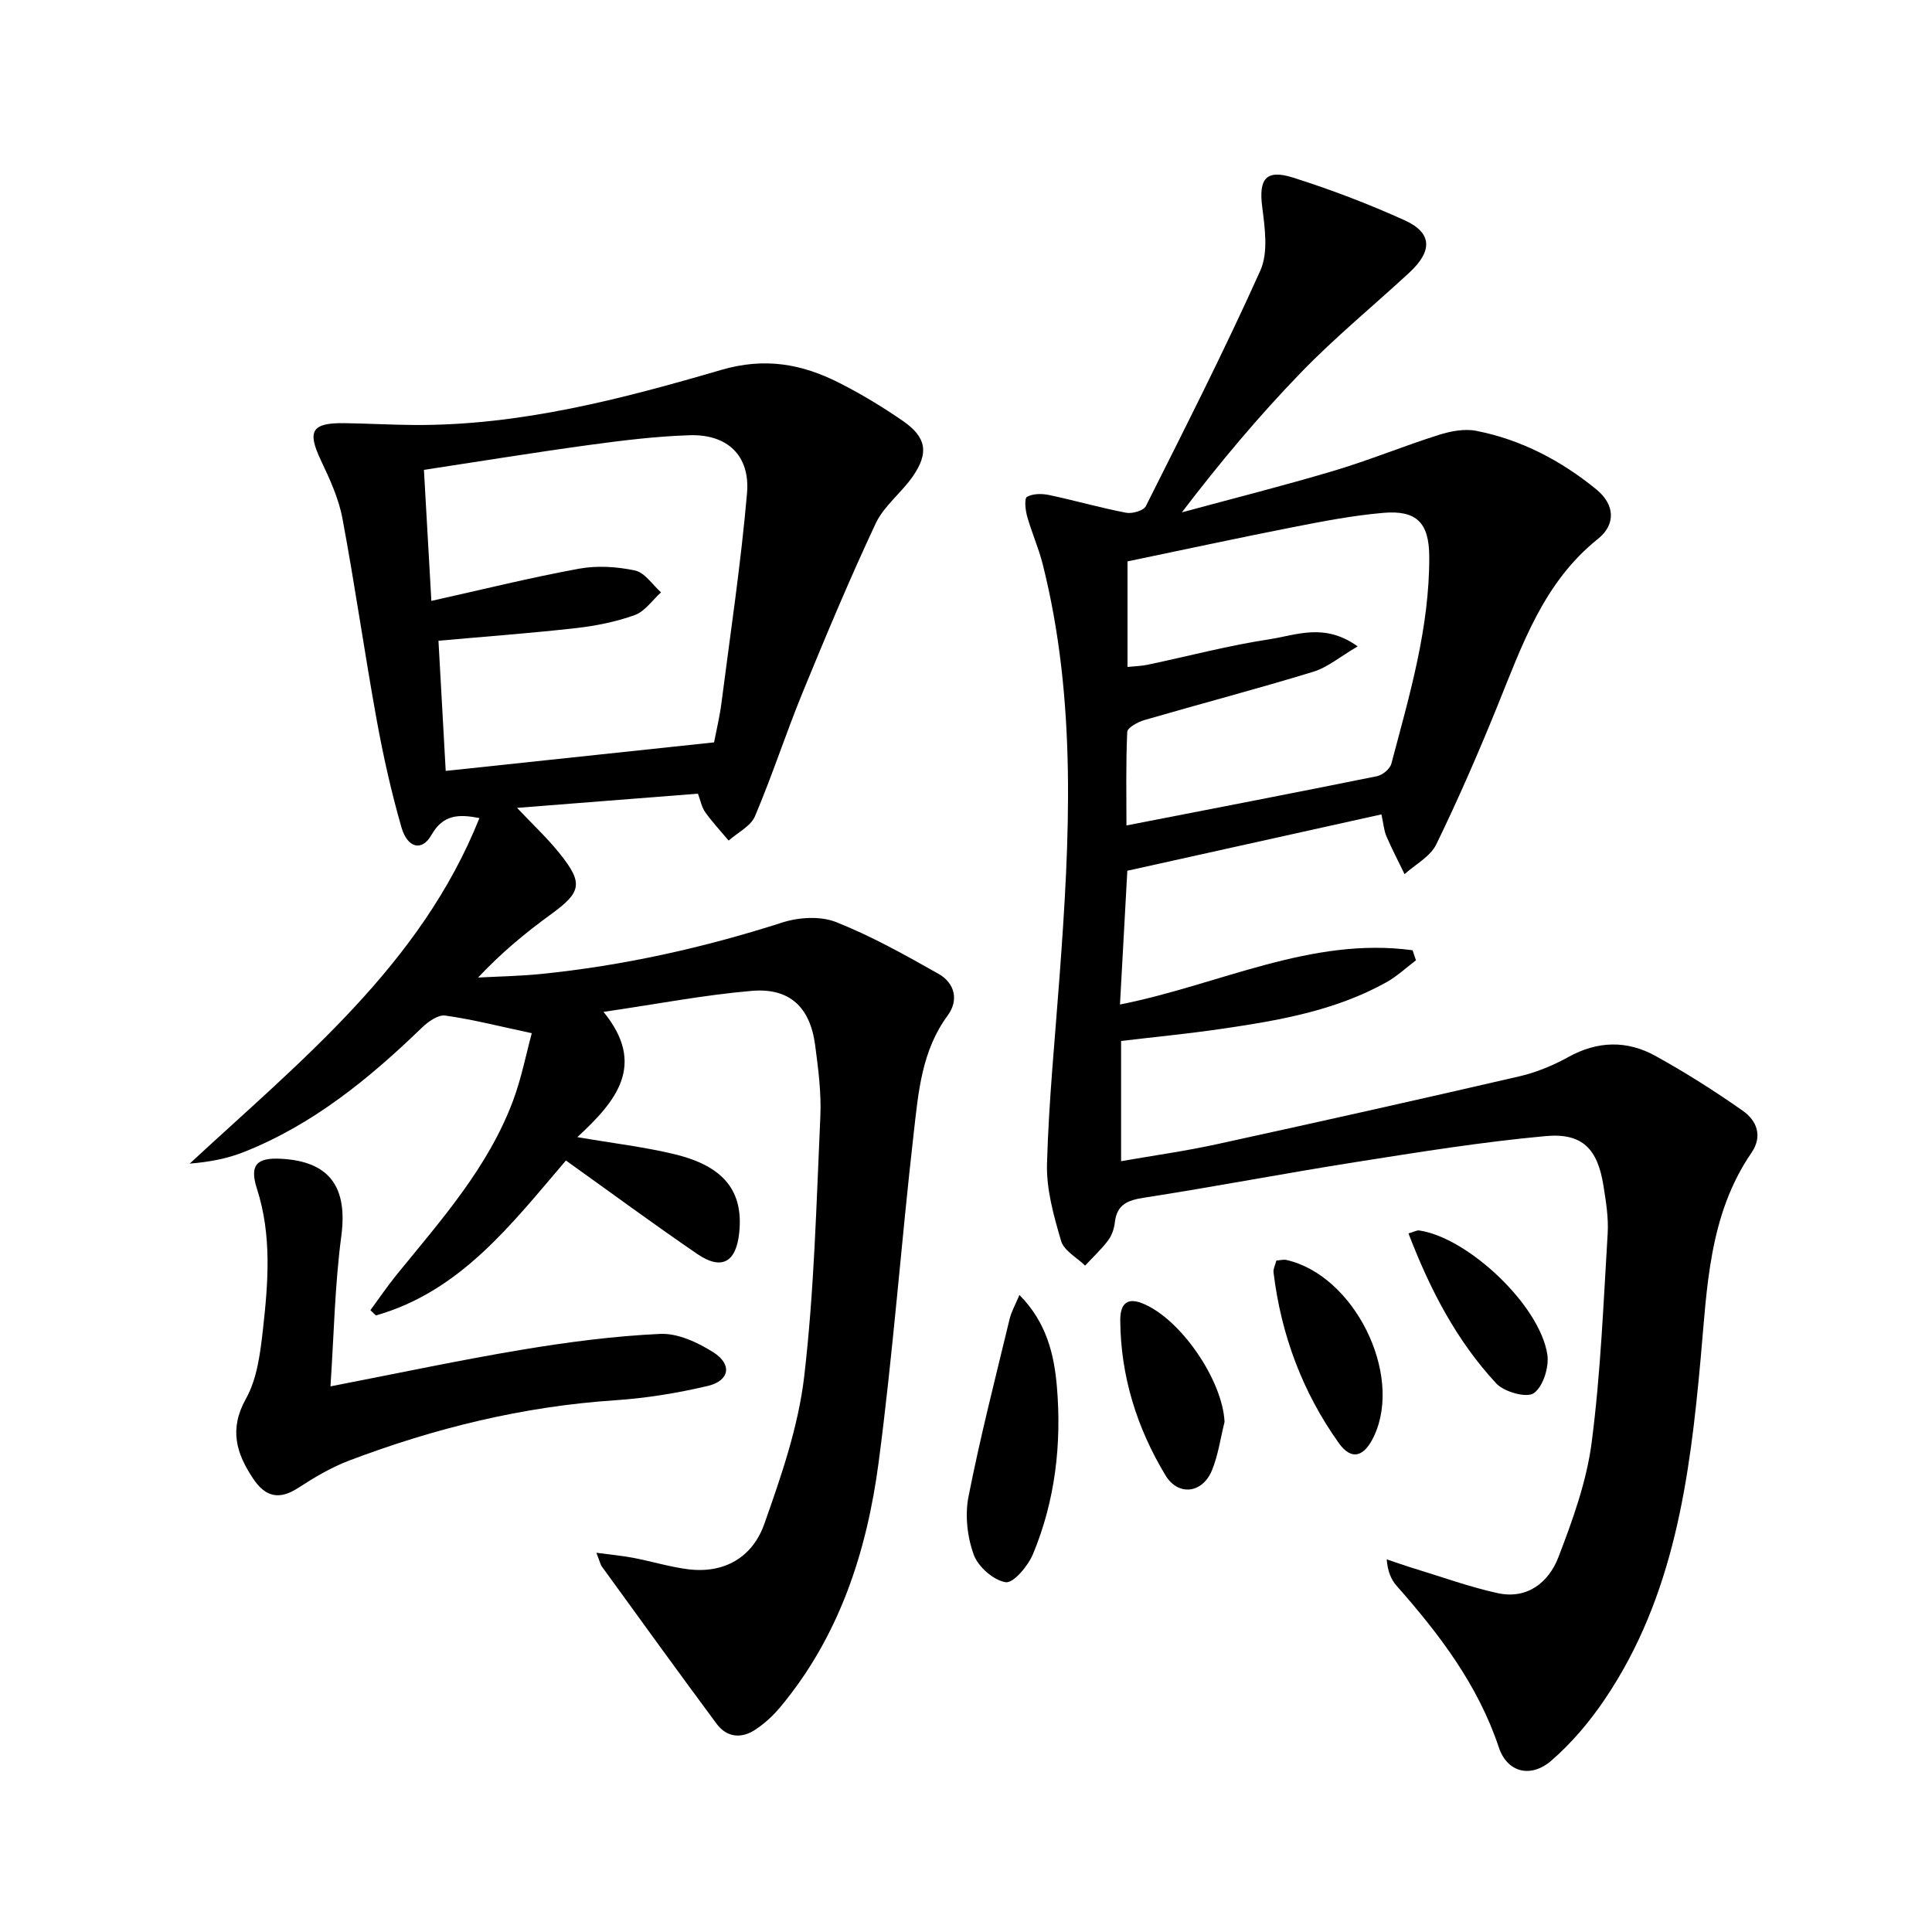
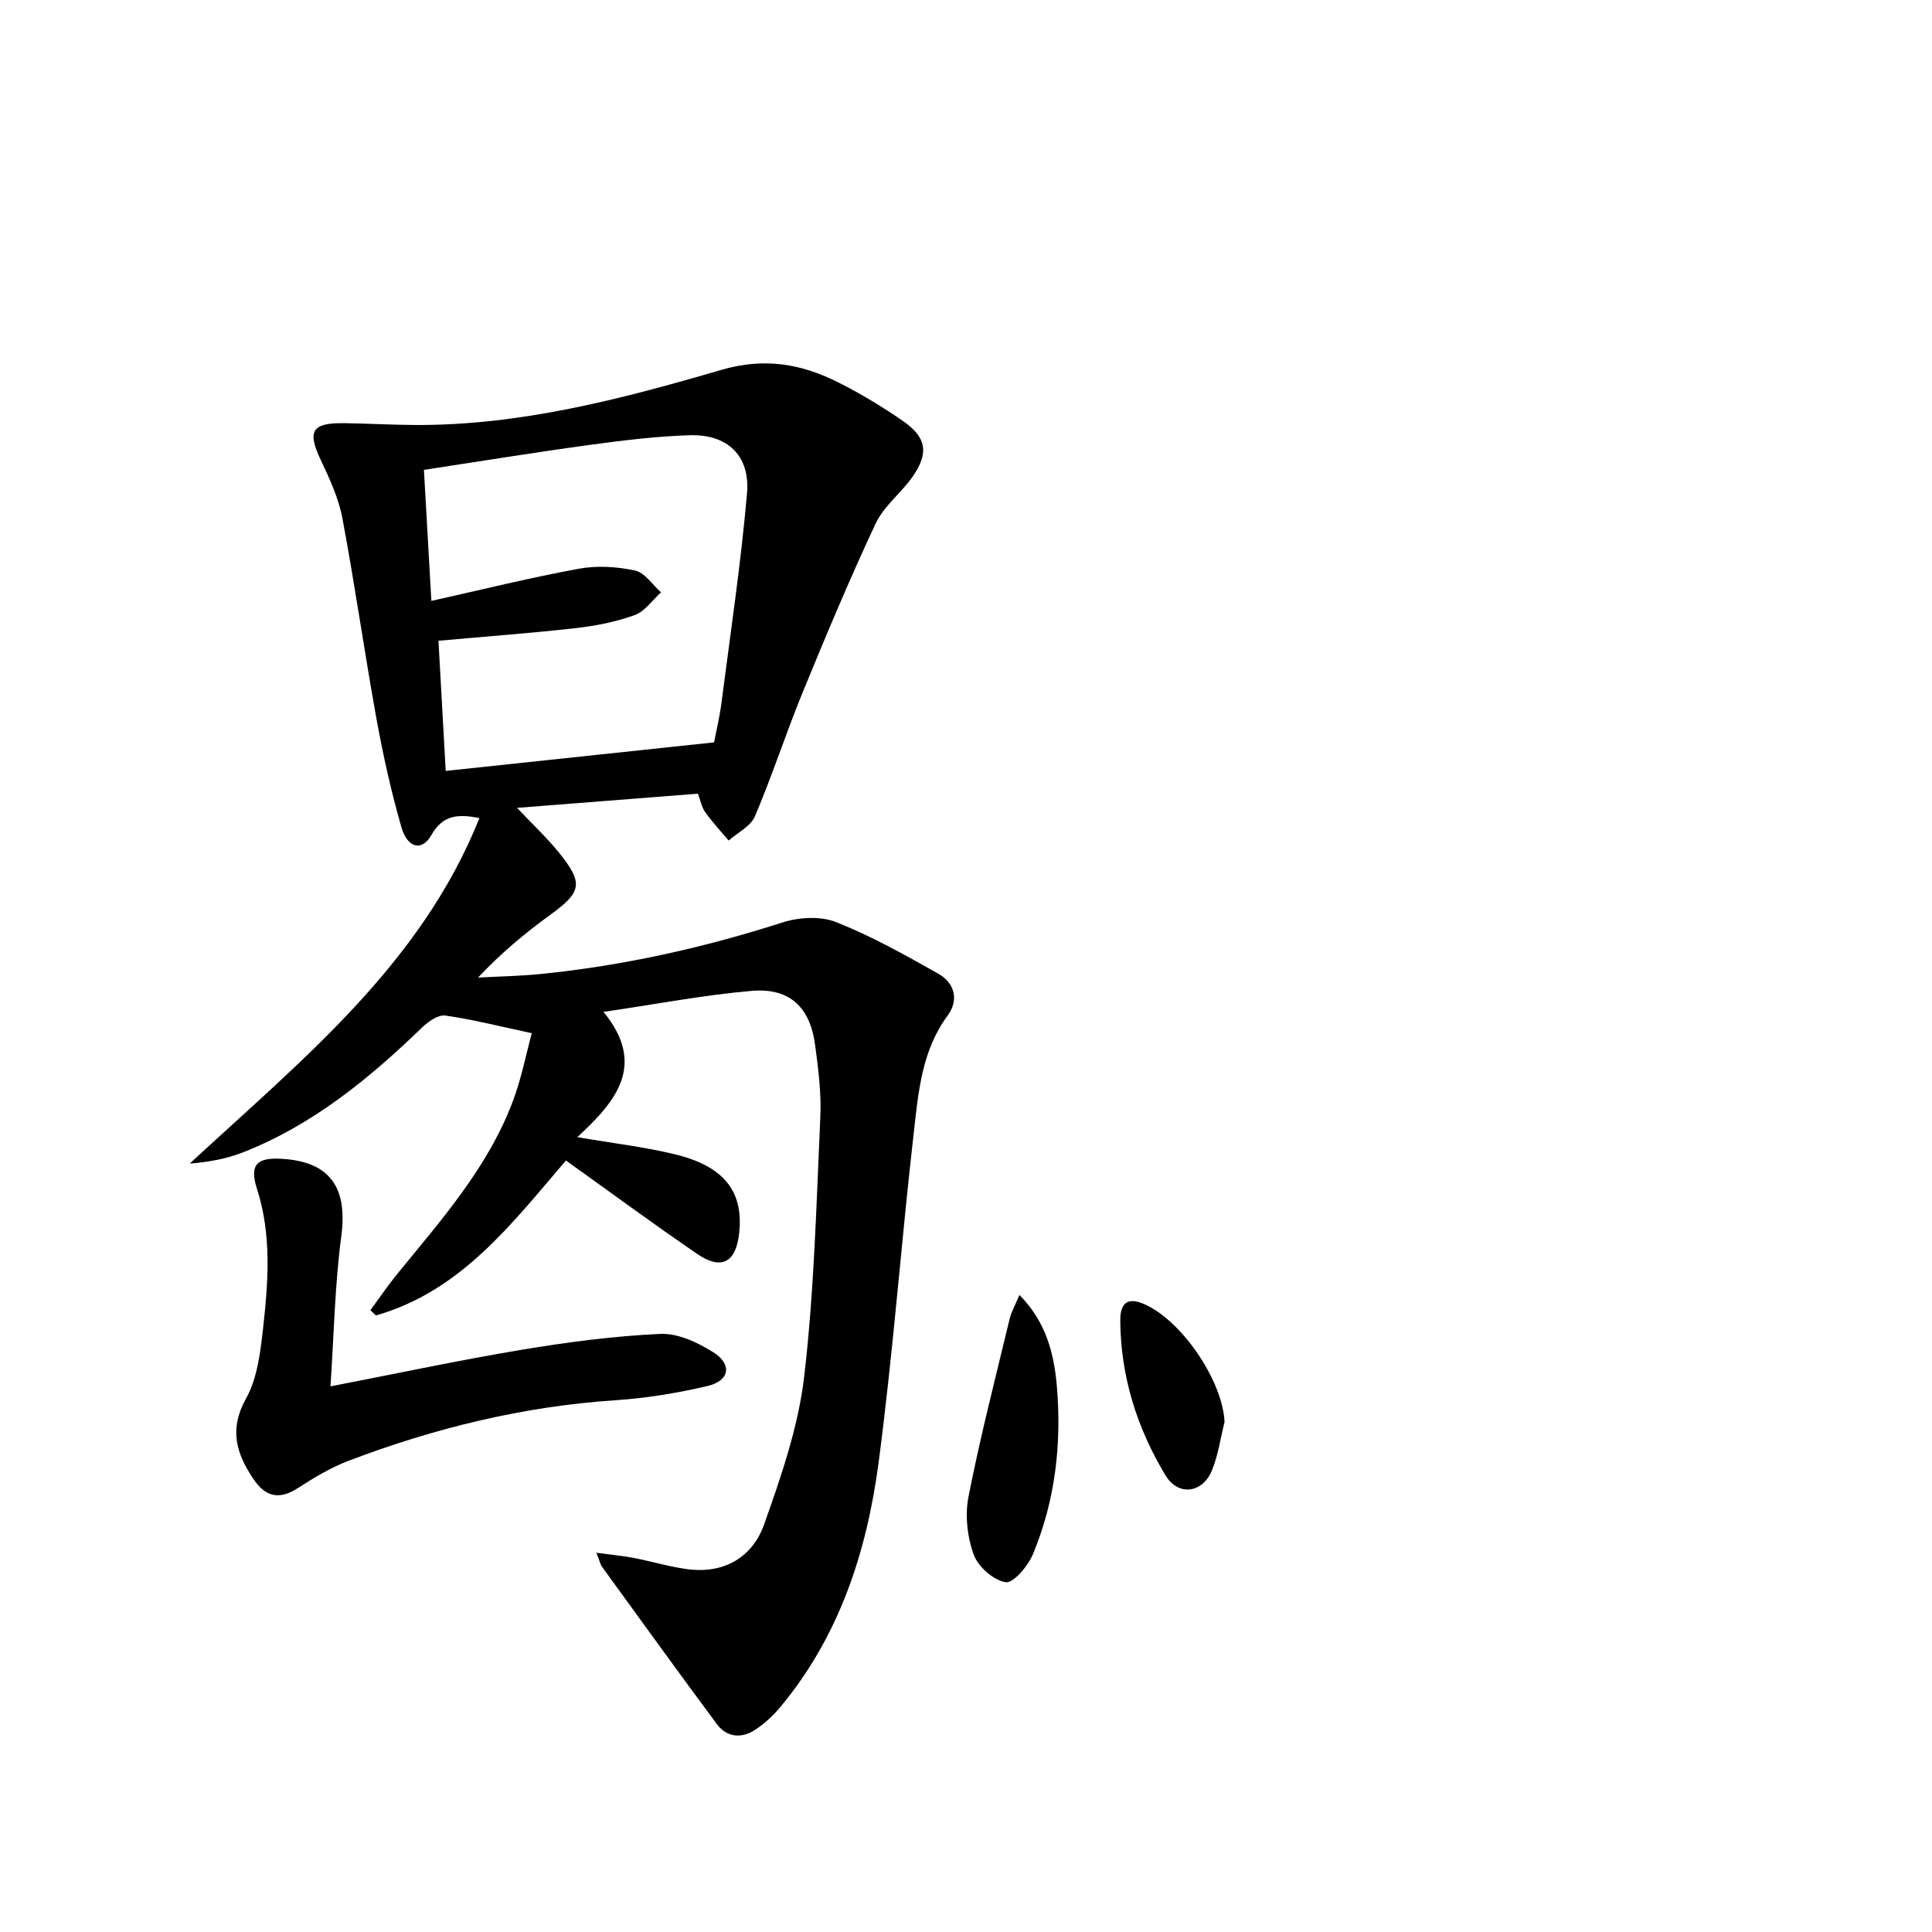
<svg xmlns="http://www.w3.org/2000/svg" enable-background="new 0 0 400 400" viewBox="0 0 400 400">
-   <path d="m232.11 215.52v24.89c6.7-1.17 13.31-2.09 19.8-3.51 20.9-4.56 41.78-9.23 62.63-14.05 3.52-.81 7-2.25 10.16-4 6.07-3.36 12.15-3.49 18.03-.24 6.23 3.44 12.27 7.27 18.09 11.36 2.9 2.03 4.18 5.23 1.79 8.72-8.81 12.86-9.17 27.84-10.5 42.51-2.25 24.81-5.46 49.33-19.87 70.64-3.12 4.62-6.84 9.03-11.04 12.67-4.25 3.69-9.14 2.49-10.88-2.72-4.33-12.98-12.32-23.45-21.18-33.48-1.14-1.29-1.83-2.98-2.04-5.46 1.92.64 3.83 1.32 5.76 1.91 5.7 1.74 11.34 3.78 17.15 5.07 6.19 1.37 10.64-2.21 12.65-7.45 2.95-7.68 5.83-15.66 6.88-23.75 1.86-14.31 2.43-28.8 3.31-43.22.2-3.28-.35-6.64-.87-9.91-1.21-7.63-4.34-10.99-12.01-10.28-13.2 1.21-26.33 3.33-39.44 5.4-14.58 2.3-29.08 5.09-43.67 7.35-3.43.53-5.64 1.42-6.05 5.16-.14 1.28-.63 2.68-1.4 3.7-1.41 1.86-3.15 3.48-4.75 5.2-1.72-1.68-4.37-3.08-4.97-5.1-1.52-5.19-3.07-10.67-2.92-15.98.36-12.94 1.65-25.86 2.6-38.78 2.12-28.58 3.61-57.13-3.48-85.33-.85-3.37-2.29-6.58-3.23-9.93-.37-1.32-.62-3.7-.03-4.04 1.22-.7 3.11-.69 4.59-.38 5.33 1.13 10.59 2.65 15.94 3.67 1.27.24 3.6-.43 4.08-1.37 8.11-16.17 16.31-32.31 23.71-48.8 1.67-3.73.92-8.85.37-13.21-.72-5.69.75-7.79 6.36-6.02 7.87 2.49 15.64 5.45 23.16 8.86 5.7 2.59 5.8 6.35.91 10.86-7.45 6.88-15.32 13.34-22.36 20.61-8.78 9.06-16.89 18.75-24.7 28.99 10.53-2.86 21.11-5.52 31.56-8.64 7.29-2.17 14.35-5.1 21.61-7.39 2.46-.78 5.33-1.33 7.78-.85 9.3 1.82 17.55 6.16 24.85 12.11 3.83 3.12 4.12 7.24.34 10.27-11.27 9.01-15.67 21.94-20.8 34.58-3.93 9.68-8.1 19.28-12.67 28.67-1.23 2.52-4.32 4.13-6.56 6.15-1.27-2.62-2.62-5.2-3.77-7.87-.5-1.18-.59-2.53-1.02-4.5-17.67 3.92-35.08 7.78-52.61 11.67-.51 9.39-1 18.32-1.52 27.69 20.49-4.05 39.53-14.1 60.58-11.23.23.69.47 1.39.7 2.08-2.03 1.53-3.92 3.32-6.13 4.55-10.65 5.94-22.47 7.94-34.32 9.67-6.69.98-13.44 1.63-20.6 2.48zm48.98-81.69c-3.64 2.13-6.23 4.35-9.22 5.26-11.58 3.54-23.3 6.61-34.93 9.99-1.36.4-3.52 1.57-3.56 2.47-.3 6.69-.16 13.4-.16 19.35 17.77-3.46 34.84-6.75 51.88-10.2 1.14-.23 2.68-1.5 2.96-2.57 3.74-14.11 7.93-28.16 7.85-42.96-.04-6.92-2.61-9.58-9.49-8.99-6.26.54-12.48 1.74-18.66 2.95-11.5 2.26-22.95 4.74-34.32 7.1v21.85c1.57-.16 2.89-.18 4.16-.45 8.43-1.78 16.8-4 25.31-5.29 5.47-.84 11.32-3.46 18.18 1.49z" />
  <path d="m144.5 164.32c-12.62.99-24.67 1.94-37.45 2.94 3.22 3.41 6.2 6.19 8.73 9.33 5.08 6.3 4.62 8.12-1.81 12.78-5.23 3.8-10.21 7.93-14.99 13.02 4.31-.23 8.64-.3 12.94-.73 17.07-1.72 33.71-5.42 50.07-10.67 3.42-1.1 7.89-1.36 11.12-.08 7.34 2.91 14.31 6.82 21.21 10.72 3.35 1.9 4.24 5.43 1.88 8.63-5.34 7.23-6.05 15.77-7 24.12-2.61 22.78-4.29 45.67-7.29 68.39-2.44 18.47-8.13 36.01-20.38 50.69-1.47 1.76-3.24 3.39-5.15 4.65-2.87 1.9-5.9 1.63-8-1.2-8-10.78-15.86-21.67-23.74-32.53-.36-.49-.47-1.15-1.17-2.9 3.08.42 5.4.62 7.68 1.06 3.74.72 7.41 1.84 11.17 2.34 7.62 1.01 13.48-2.47 15.91-9.33 3.52-9.94 7.05-20.17 8.27-30.55 2.08-17.8 2.52-35.81 3.34-53.74.23-4.95-.42-9.97-1.08-14.91-1.04-7.84-5.29-11.87-13.12-11.2-9.85.84-19.61 2.73-30.69 4.35 8.94 10.94 2.66 18.48-5.42 25.93 7.42 1.28 13.95 2.03 20.29 3.58 10.16 2.49 14.14 7.71 13.22 16.29-.65 6.08-3.67 7.75-8.68 4.32-9.07-6.2-17.91-12.72-27.19-19.35-11.21 13.09-21.79 27.09-39.35 32.08-.38-.36-.76-.73-1.13-1.09 1.81-2.46 3.53-5.01 5.46-7.38 9.14-11.23 18.85-22.09 24.04-35.91 1.78-4.74 2.74-9.78 3.91-14.06-6.45-1.37-12.14-2.83-17.92-3.65-1.47-.21-3.54 1.26-4.81 2.49-10.96 10.59-22.64 20.15-37 25.81-3.43 1.35-7.12 2.03-11.09 2.35 23.1-21.4 47.83-41.12 59.98-71.54-4.23-.82-7.51-.79-9.94 3.51-1.94 3.43-4.95 2.76-6.21-1.61-2.1-7.31-3.77-14.77-5.13-22.26-2.52-13.88-4.49-27.85-7.09-41.71-.78-4.17-2.66-8.2-4.49-12.08-2.82-5.98-1.87-7.7 4.91-7.61 4.83.07 9.66.35 14.49.38 21.86.13 42.82-5.35 63.51-11.4 9.04-2.64 16.68-1.25 24.41 2.66 4.58 2.32 9.02 5 13.24 7.92 4.86 3.37 5.39 6.6 2.02 11.47-2.36 3.41-5.98 6.11-7.69 9.76-5.41 11.53-10.32 23.29-15.16 35.08-3.45 8.43-6.26 17.13-9.82 25.51-.88 2.08-3.58 3.38-5.45 5.04-1.63-1.94-3.38-3.81-4.85-5.87-.74-1.03-.97-2.41-1.51-3.84zm-52.22-4.71c18.78-2 37.05-3.94 55.56-5.91.49-2.56 1.16-5.31 1.52-8.09 1.86-14.48 4.04-28.93 5.3-43.46.68-7.85-4.08-12.29-11.89-12.04-6.95.22-13.9 1.08-20.8 2.02-11.28 1.54-22.53 3.38-34.2 5.15.52 9.15 1 17.72 1.54 27.13 10.48-2.33 20.44-4.81 30.52-6.66 3.76-.69 7.89-.44 11.65.37 2.02.43 3.6 2.94 5.38 4.52-1.79 1.61-3.32 3.92-5.41 4.69-3.85 1.4-8 2.23-12.09 2.7-9.38 1.06-18.79 1.75-28.58 2.63.5 9.06 1 17.97 1.5 26.95z" />
  <path d="m68.42 287.03c13.92-2.69 26.72-5.43 39.62-7.58 9.48-1.58 19.07-2.84 28.65-3.28 3.63-.17 7.76 1.76 10.99 3.8 3.97 2.51 3.39 5.91-1.17 6.98-6.28 1.48-12.73 2.53-19.16 2.96-19.07 1.27-37.36 5.76-55.13 12.51-3.69 1.4-7.18 3.49-10.51 5.65-3.87 2.51-6.73 1.88-9.24-1.85-3.54-5.28-5.1-10.27-1.54-16.65 2.32-4.15 2.96-9.45 3.51-14.32 1.09-9.73 1.86-19.48-1.24-29.12-1.58-4.93-.08-6.49 4.98-6.22 10.11.53 13.81 5.91 12.49 15.96-1.35 10.15-1.53 20.46-2.25 31.16z" />
  <path d="m211.06 268.11c5.64 5.68 7.2 12.39 7.76 18.99 1 11.83-.34 23.58-4.95 34.65-1.02 2.46-4.06 6.08-5.65 5.83-2.52-.39-5.71-3.19-6.62-5.7-1.34-3.69-1.84-8.19-1.08-12.03 2.42-12.32 5.56-24.51 8.5-36.73.36-1.53 1.18-2.95 2.04-5.01z" />
  <path d="m253.53 294.39c-.84 3.36-1.31 6.86-2.61 10.03-1.96 4.78-6.99 5.41-9.64 1-5.89-9.78-9.26-20.48-9.34-32-.02-2.72.83-5.06 4.54-3.59 7.93 3.14 16.65 15.92 17.05 24.56z" />
-   <path d="m264.26 260.98c.78-.05 1.46-.25 2.07-.12 13.98 3.14 24.15 23.5 18.19 36.38-2.05 4.43-4.69 5.23-7.33 1.54-7.53-10.56-11.96-22.45-13.52-35.35-.08-.76.37-1.58.59-2.45z" />
-   <path d="m291.61 255.36c1.27-.37 1.76-.67 2.19-.61 10.11 1.46 25.01 15.47 26.56 25.7.39 2.6-.88 6.65-2.81 8-1.48 1.03-6.13-.26-7.76-2.02-8.22-8.85-13.72-19.42-18.18-31.07z" />
</svg>